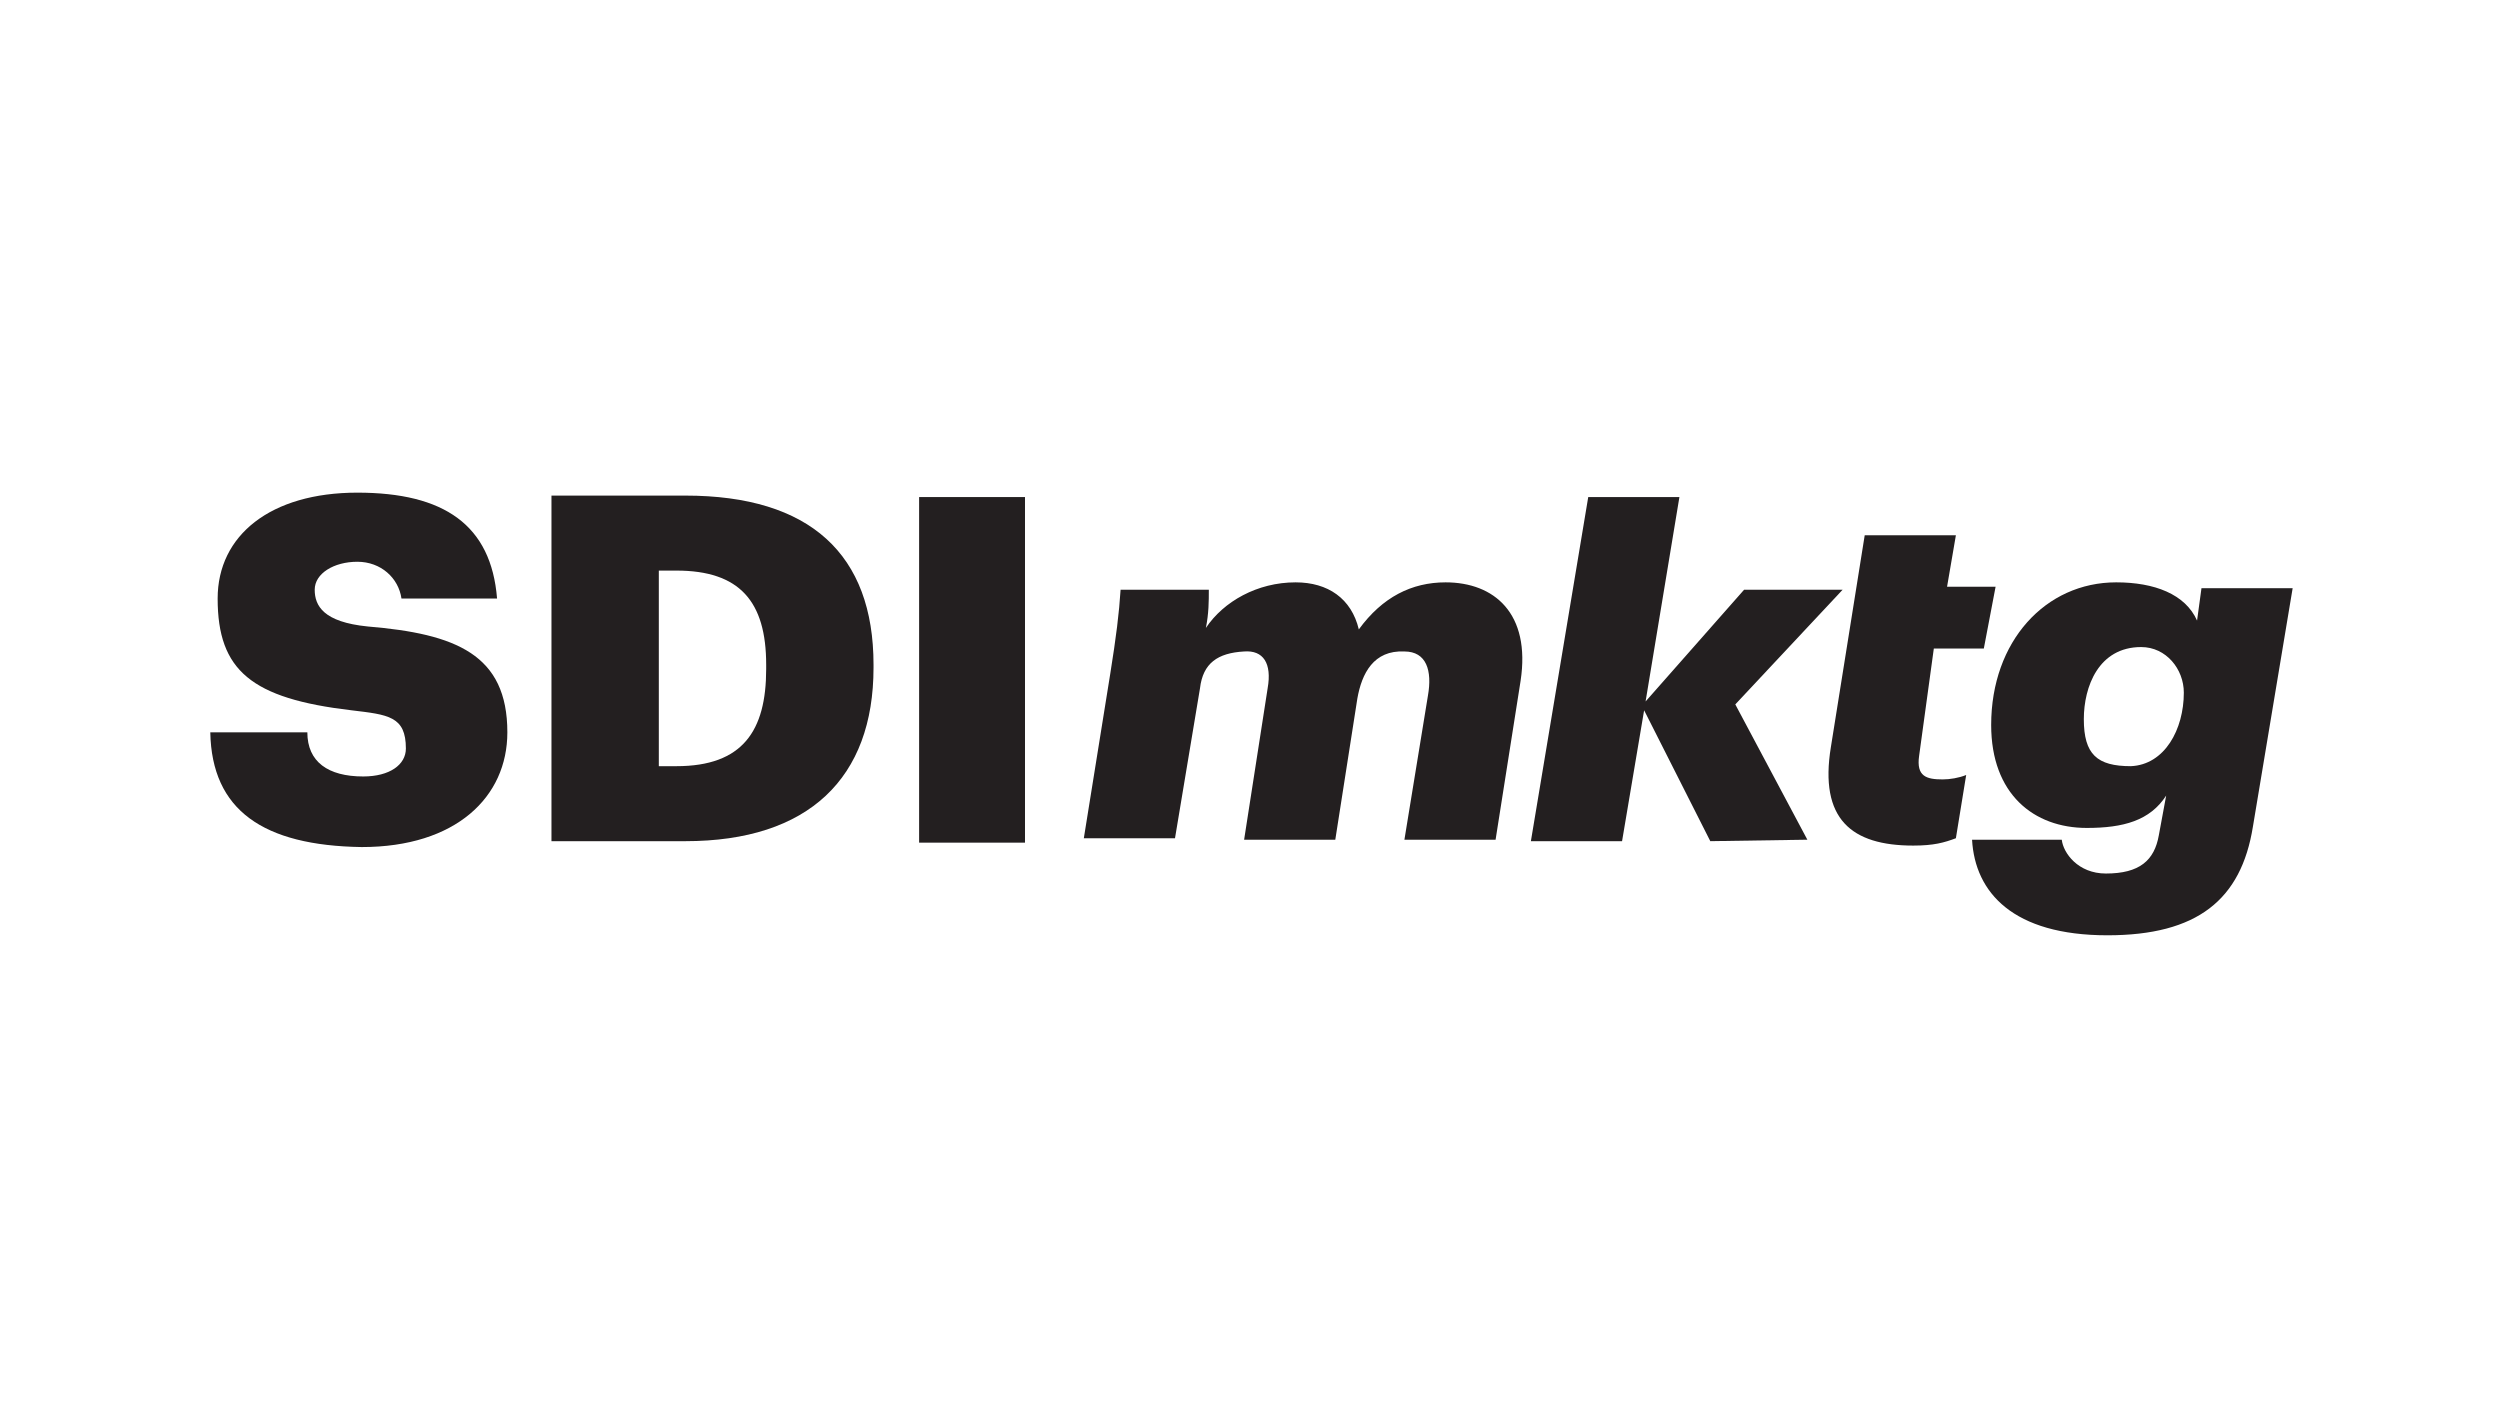
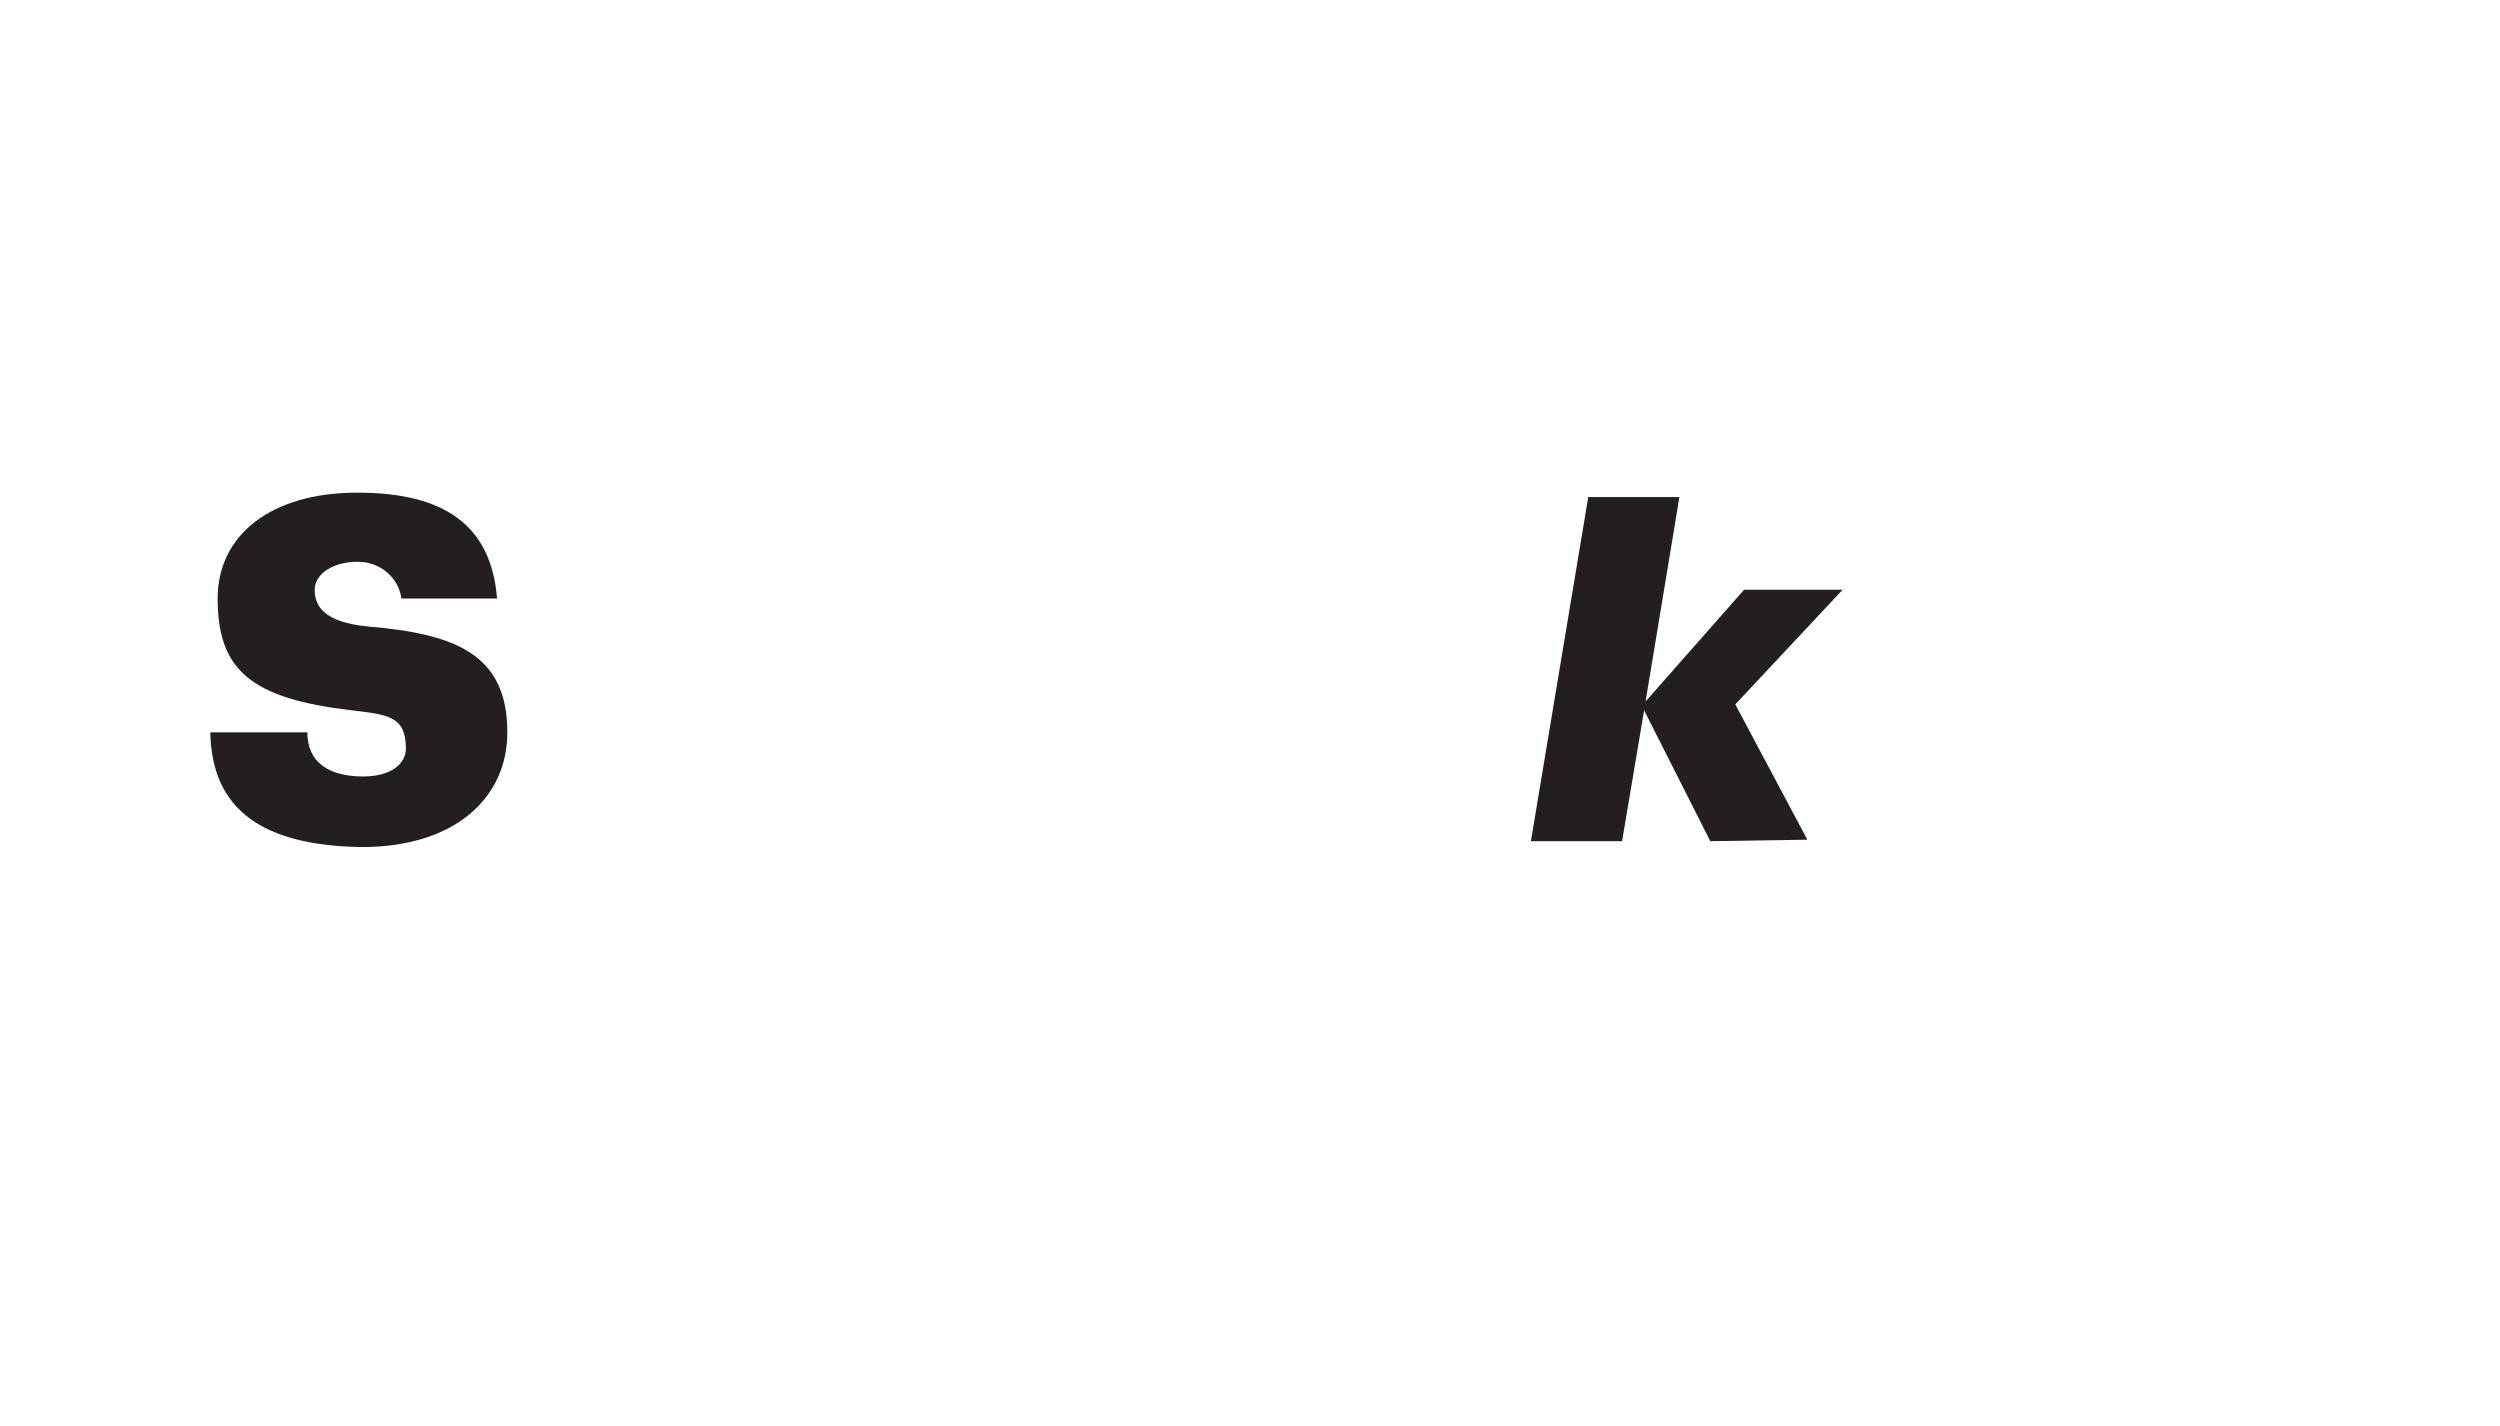
<svg xmlns="http://www.w3.org/2000/svg" version="1.1" id="Layer_1" x="0px" y="0px" viewBox="0 0 170 97" style="enable-background:new 0 0 170 97;" xml:space="preserve">
  <style type="text/css">
	.st0{fill:#231F20;}
</style>
  <g>
    <g>
      <path class="st0" d="M14.3,49.8h6.6c0,2,1.4,3,3.8,3c1.8,0,2.9-0.8,2.9-1.9c0-2.2-1.2-2.3-3.7-2.6c-6.8-0.8-9.1-2.7-9.1-7.6    c0-4.3,3.6-7.2,9.5-7.2c5.9,0,9.1,2.2,9.5,7.2h-6.5c-0.2-1.4-1.4-2.5-3-2.5c-1.6,0-2.9,0.8-2.9,1.9c0,1.1,0.6,2.2,3.6,2.5    c6,0.5,9.5,1.9,9.5,7.2c0,4.4-3.5,7.8-9.9,7.8C17.9,57.5,14.4,55.1,14.3,49.8z" />
-       <path class="st0" d="M37.5,33.7h9.1c8.5,0,12.8,4,12.8,11.5v0.2c0,7.5-4.4,11.8-12.8,11.8h-9.1V33.7z M46,52.1    c4.5,0,6.1-2.4,6.1-6.6v-0.3c0-4.3-1.8-6.4-6.1-6.4h-1.2v13.3H46z" />
-       <path class="st0" d="M62.5,33.8h7.2v23.5h-7.2V33.8z" />
-       <path class="st0" d="M75.5,45.8c0.4-2.5,0.6-4.1,0.7-5.7h6c0,0.8,0,1.6-0.2,2.6c1.2-1.8,3.5-3.1,6.1-3.1c2.2,0,3.8,1.1,4.3,3.2    c1.6-2.2,3.6-3.2,5.9-3.2c3.3,0,5.8,2.1,5.1,6.7l-1.7,10.8h-6.2l1.6-9.8c0.3-1.7-0.1-3-1.6-3c-2.1-0.1-2.9,1.5-3.2,3.2l-1.5,9.6    h-6.2l1.6-10.3c0.3-1.7-0.3-2.6-1.6-2.5c-1.8,0.1-2.8,0.8-3,2.5l-1.7,10.2l-6.2,0L75.5,45.8z" />
-       <path class="st0" d="M153.2,56.2c-0.8,5-3.8,7.4-9.9,7.4c-6.4,0-9-2.9-9.2-6.5h6.1c0.1,0.9,1.1,2.3,3,2.3c2.3,0,3.3-0.9,3.6-2.6    l0.5-2.7c-1.1,1.7-2.9,2.2-5.4,2.2c-3.6,0-6.5-2.3-6.5-7c0-5.7,3.7-9.7,8.5-9.7c2.6,0,4.7,0.8,5.5,2.6l0.3-2.2h6.2L153.2,56.2z     M148.5,47.1c0-1.6-1.2-3.1-2.9-3.1c-2.9,0-3.9,2.7-3.9,4.9c0,2.4,0.9,3.2,3.2,3.2C147.2,52,148.5,49.6,148.5,47.1z" />
      <path class="st0" d="M108,33.8h6.2l-2.3,13.9l6.7-7.6h6.7l-7.3,7.8l4.9,9.2l-6.6,0.1l-4.5-8.9l-1.5,8.9h-6.2L108,33.8z" />
-       <path class="st0" d="M124.5,50.8l2.3-14.4h6.2l-0.6,3.5h3.3l-0.8,4.2l-3.4,0l-1,7.3c-0.2,1.4,0.5,1.6,1.6,1.6    c0.5,0,1.1-0.1,1.6-0.3L133,57c-0.8,0.3-1.5,0.5-2.9,0.5C125.9,57.5,123.7,55.7,124.5,50.8z" />
    </g>
  </g>
</svg>